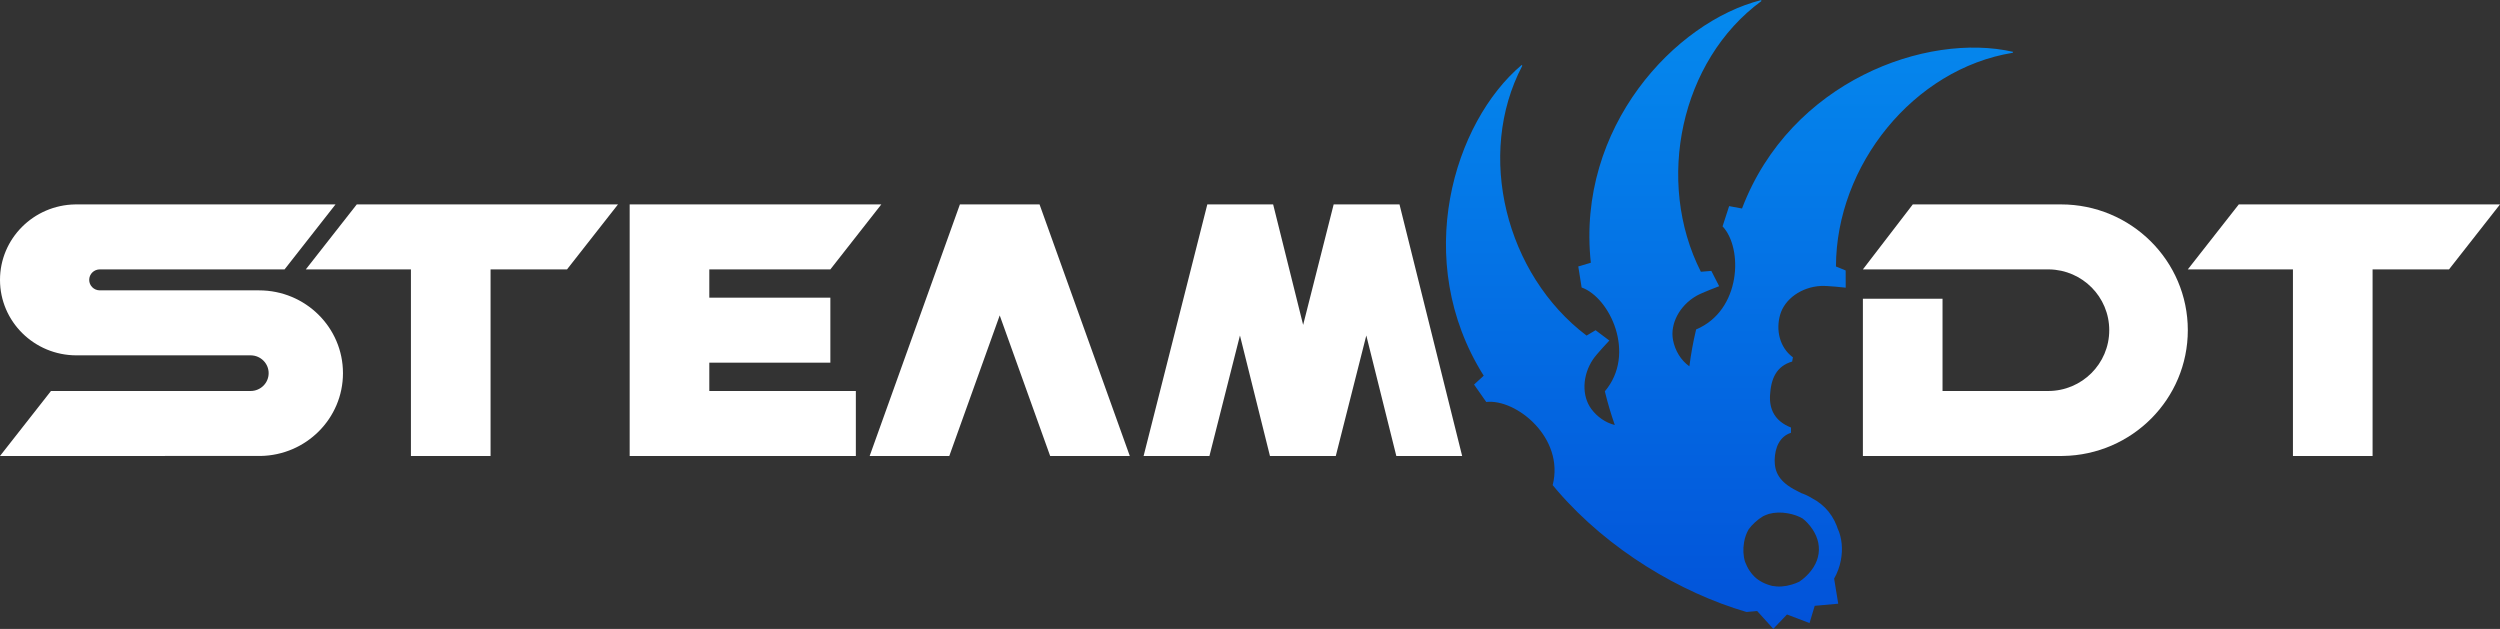
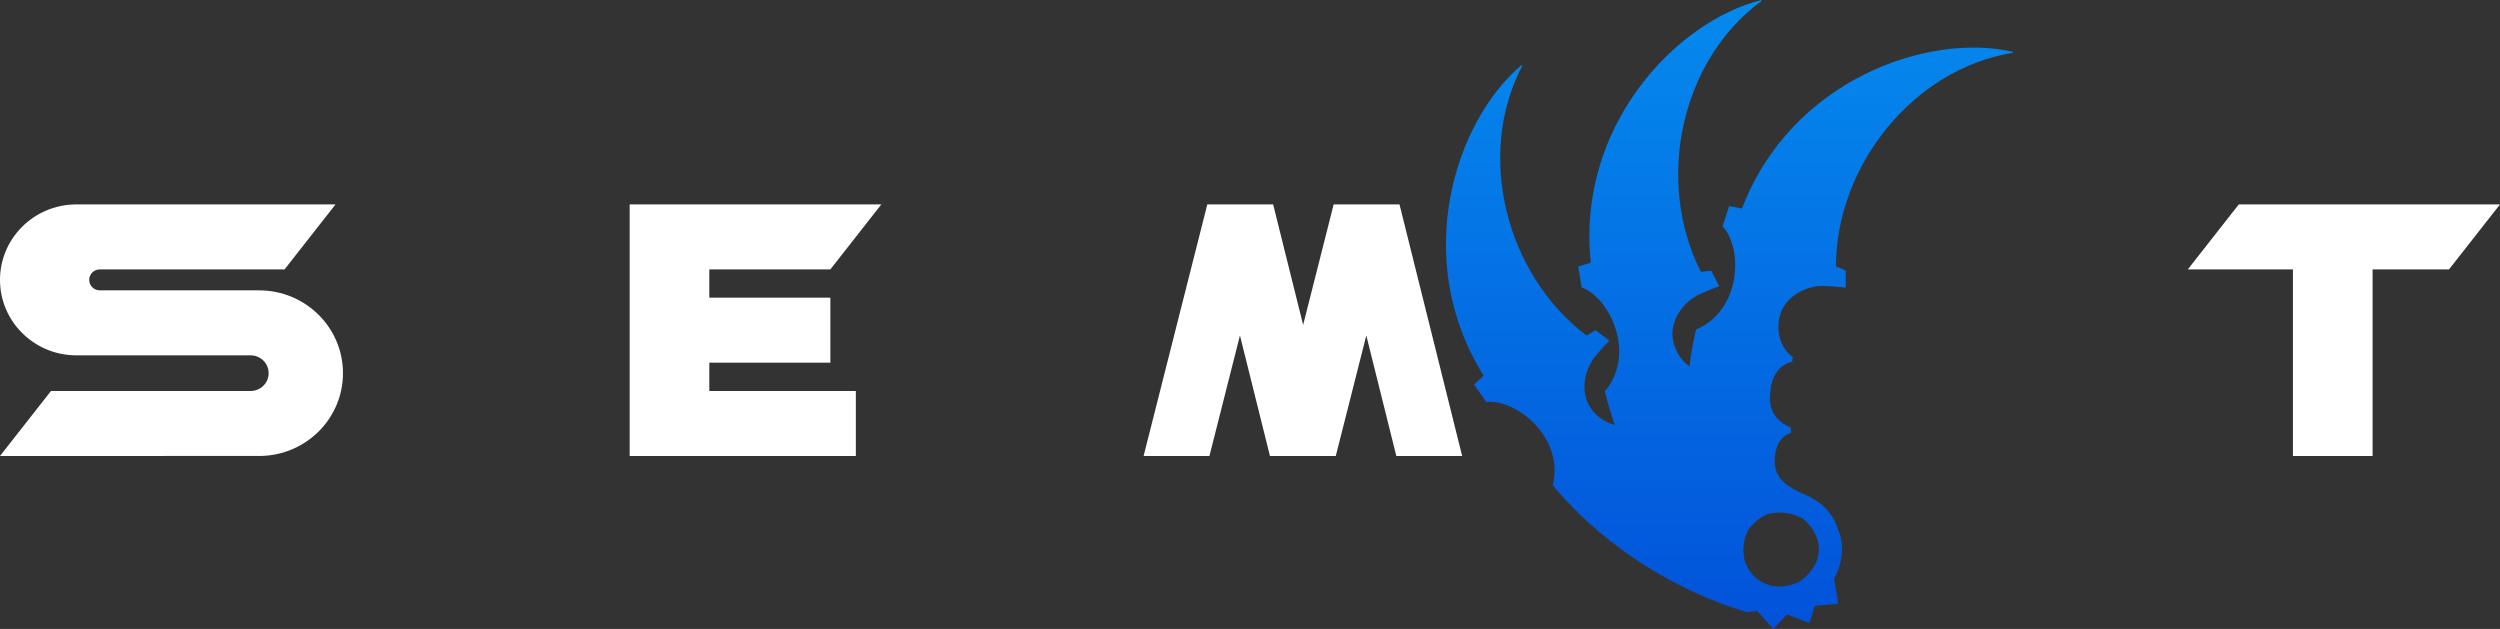
<svg xmlns="http://www.w3.org/2000/svg" width="159px" height="40px" viewBox="0 0 159 40" version="1.1">
  <rect x="0" y="0" width="159" height="40" fill="#333333" stroke="none" />
  <title>编组 21</title>
  <defs>
    <linearGradient x1="50%" y1="0%" x2="50%" y2="100%" id="linearGradient-1">
      <stop stop-color="#058AEE" offset="0%" />
      <stop stop-color="#0252D9" offset="100%" />
    </linearGradient>
  </defs>
  <g id="控件" stroke="none" stroke-width="1" fill="none" fill-rule="evenodd">
    <g id="头部" transform="translate(-260, -11)">
      <g id="编组-17" transform="translate(260, 9)">
        <g id="编组-21" transform="translate(0, 2.006)">
          <g id="编组-20" transform="translate(0, 12.994)" fill="#FFFFFF">
            <path d="M16.478,5.467 C19.425,5.467 21.813,7.825 21.813,10.733 C21.813,13.613 19.472,15.953 16.566,15.999 L0,16 L3.242,11.867 L15.938,11.867 C16.572,11.867 17.086,11.359 17.086,10.733 C17.086,10.115 16.584,9.612 15.96,9.6 L15.938,9.6 L4.862,9.6 C2.177,9.6 0,7.451 0,4.8 C0,2.176 2.134,0.043 4.782,0.001 L21.34,0 L18.099,4.133 L6.348,4.133 C5.975,4.133 5.673,4.432 5.673,4.8 C5.673,5.162 5.965,5.457 6.329,5.466 L16.478,5.467 Z" id="形状结合" fill-rule="nonzero" />
            <g id="编组-13" transform="translate(40.047, 0)">
              <path d="M5.065,16 L0,16 L0,0 L16.005,0 L12.764,4.133 L5.065,4.133 L5.065,5.933 L12.764,5.933 L12.764,10.067 L5.065,10.067 L5.065,11.867 L14.385,11.867 L14.385,16 L5.065,16 L5.065,16 Z" id="形状结合" />
            </g>
            <g id="编组-19" transform="translate(118.48, 0)">
-               <path d="M12.595,0 C17.055,0 20.665,3.584 20.665,8 C20.665,12.372 17.126,15.928 12.728,15.999 L12.595,16 L5.065,16 L5.065,16 L0,16 L0,6 L5.065,6 L5.065,11.867 L11.785,11.867 C13.926,11.867 15.668,10.138 15.668,8 C15.668,5.883 13.961,4.168 11.849,4.134 L0,4.133 L3.174,0 L12.595,0 Z" id="形状结合" />
-             </g>
-             <path d="M19.45,4.133 L22.691,0 L39.304,0 L36.063,4.133 L31.2,4.133 L31.2,16 L26.135,16 L26.135,4.133 L19.45,4.133 Z" id="形状结合" />
+               </g>
            <g id="编组-18" transform="translate(139.145, 0)">
              <path d="M3.242,0 L19.855,0 L16.613,4.133 L0,4.133 L3.242,0 Z M6.686,4.133 L11.751,4.133 L11.751,16 L6.686,16 L6.686,4.133 Z" id="形状结合" />
            </g>
-             <path d="M66.115,2.27373675e-13 L71.855,16 L66.79,16 L63.582,7.059 L60.375,16 L55.31,16 L61.05,2.27373675e-13 L66.115,2.27373675e-13 Z" id="形状结合" />
            <g id="编组-15" transform="translate(72.733, 0)">
              <path d="M6.128,8.337 L4.187,16 L0,16 L4.052,0 L8.239,0 L10.147,7.664 L12.088,0 L16.275,0 L20.26,16 L16.073,16 L14.164,8.336 L12.223,16 L8.036,16 L6.128,8.337 Z" id="形状结合" />
            </g>
          </g>
          <g id="编组-17备份-3" transform="translate(91.962, 0)" fill="url(#linearGradient-1)" fill-rule="nonzero">
            <g id="V1">
              <path d="M20.05,1.27897692e-13 L20.061,0.064 C14.904,3.848 13.302,11.538 16.213,17.278 L16.213,17.278 L16.878,17.223 L17.377,18.197 C17.377,18.197 16.282,18.607 15.927,18.812 C14.847,19.436 14.246,20.601 14.442,21.619 C14.568,22.28 14.932,22.902 15.482,23.291 C15.585,22.499 15.727,21.716 15.911,20.946 C18.779,19.747 18.91,15.781 17.593,14.39 L17.593,14.39 L18.011,13.103 L18.83,13.255 C21.918,5.138 30.59,2.036 36.068,3.29 L36.068,3.29 L36.048,3.351 C29.735,4.382 24.817,10.506 24.805,16.943 L24.805,16.943 L25.422,17.195 L25.425,18.29 C25.425,18.29 24.263,18.159 23.853,18.18 C22.608,18.245 21.544,19.01 21.256,20.007 C20.978,20.962 21.203,22.08 22.067,22.719 L22.067,22.719 L22.02,22.989 C21.019,23.281 20.672,24.064 20.612,25.132 C20.561,26.034 20.919,26.78 21.946,27.186 L21.946,27.186 L21.942,27.521 C21.224,27.753 20.925,28.461 20.906,29.248 C20.9,29.996 21.176,30.645 22.318,31.21 C22.414,31.258 22.507,31.306 22.598,31.356 C22.831,31.434 23.053,31.539 23.265,31.671 C24.12,32.114 24.688,32.821 24.974,33.784 L24.919,33.609 C25.186,34.226 25.252,34.9 25.117,35.627 C25.038,36.04 24.893,36.434 24.688,36.795 L24.95,38.389 L23.453,38.524 L23.125,39.621 L21.691,39.075 L20.819,39.988 L19.793,38.855 L19.113,38.916 C14.902,37.684 10.341,34.963 7.116,31.237 L6.788,30.848 C7.556,27.837 4.468,25.345 2.564,25.56 L2.564,25.56 L1.788,24.452 L2.402,23.889 C-2.222,16.538 0.52,7.746 4.818,4.125 L4.818,4.125 L4.855,4.178 C1.879,9.84 3.81,17.454 8.943,21.337 L8.943,21.337 L9.517,20.996 L10.392,21.653 C10.392,21.653 9.588,22.501 9.358,22.842 C8.661,23.875 8.632,25.186 9.254,26.015 C9.62,26.504 10.148,26.878 10.739,27.024 C10.492,26.318 10.28,25.603 10.106,24.882 C12.117,22.512 10.434,18.919 8.629,18.277 L8.629,18.277 L8.417,16.941 L9.215,16.705 C8.282,8.07 14.6,1.37 20.05,1.27897692e-13 L20.05,1.27897692e-13 Z M21.755,32.643 C21.313,32.562 20.903,32.579 20.541,32.678 C20.411,32.72 20.289,32.769 20.174,32.824 C19.996,32.929 19.819,33.062 19.646,33.221 C19.496,33.359 19.366,33.504 19.256,33.654 C19.113,33.896 19.013,34.172 18.962,34.474 C18.882,34.924 18.907,35.35 19.025,35.729 C19.185,36.154 19.425,36.505 19.726,36.766 C20.044,37.024 20.448,37.208 20.929,37.295 L20.755,37.259 C21.137,37.33 21.558,37.305 21.999,37.172 C22.169,37.121 22.326,37.06 22.471,36.99 C22.605,36.901 22.737,36.799 22.864,36.681 C23.996,35.636 23.972,34.303 22.997,33.257 C22.897,33.15 22.792,33.054 22.683,32.969 C22.42,32.819 22.11,32.707 21.755,32.643 Z" id="形状结合" />
            </g>
          </g>
        </g>
      </g>
    </g>
  </g>
</svg>